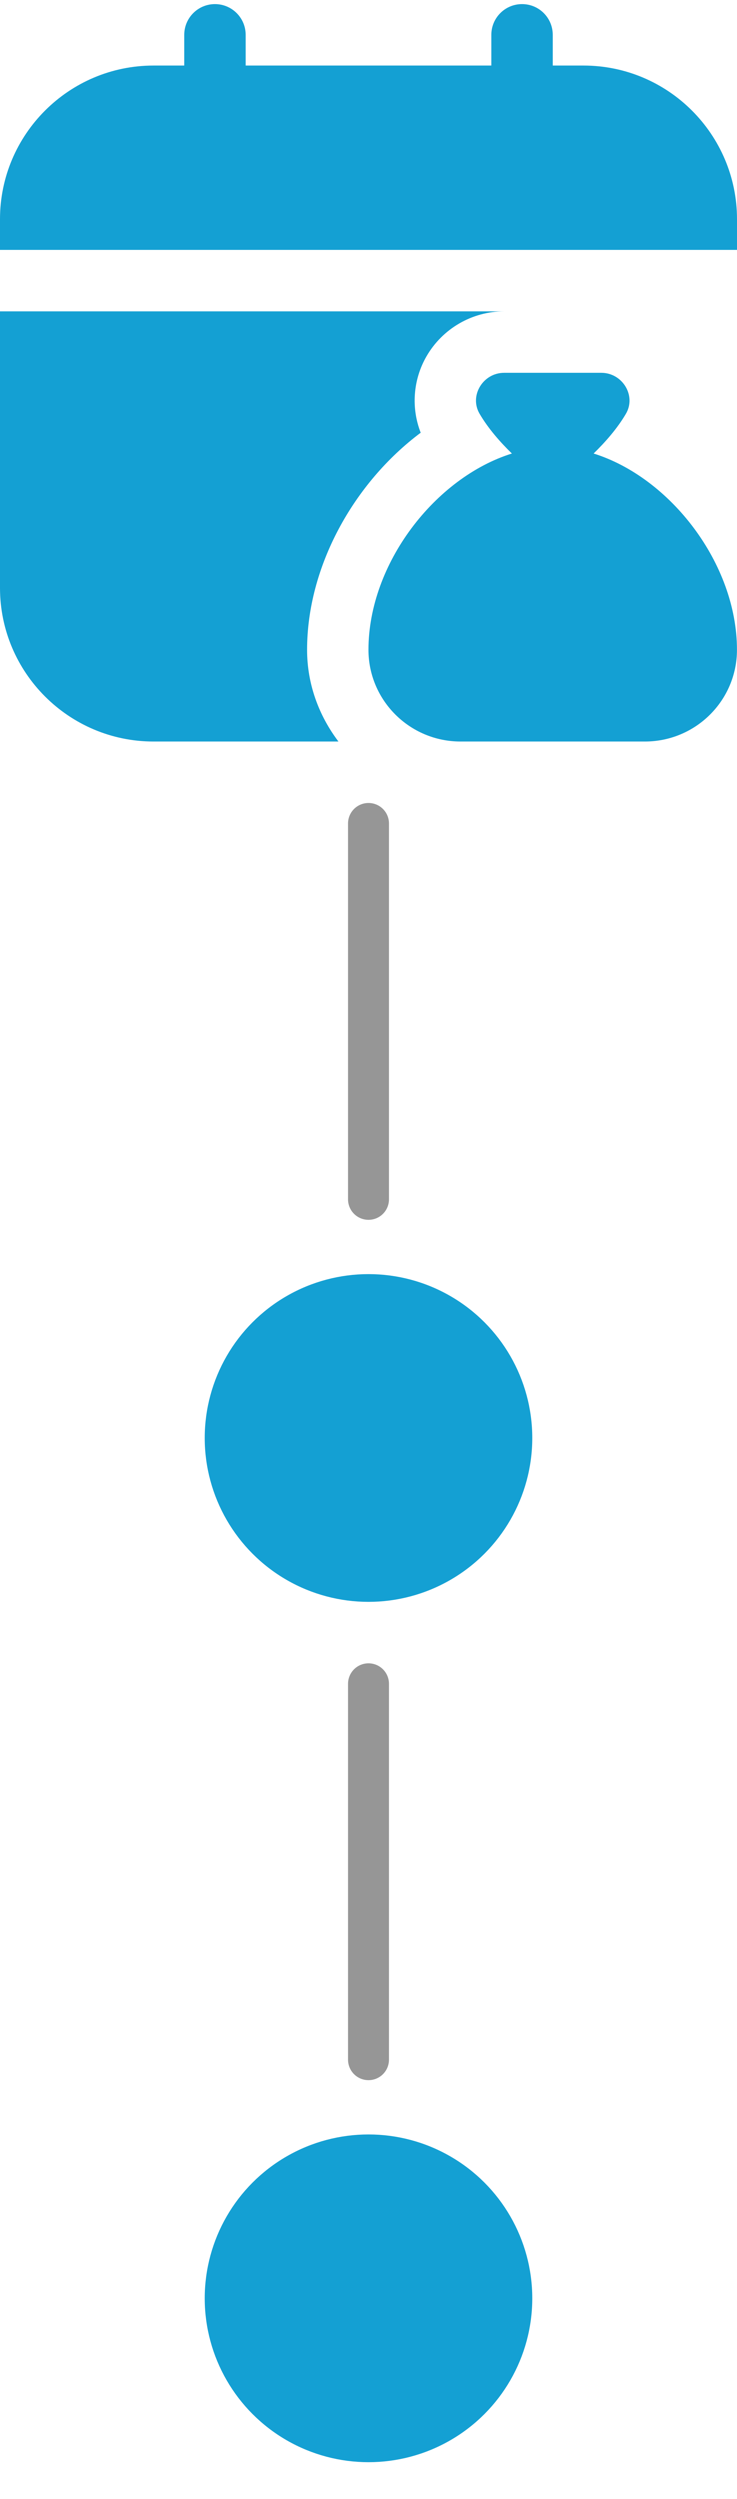
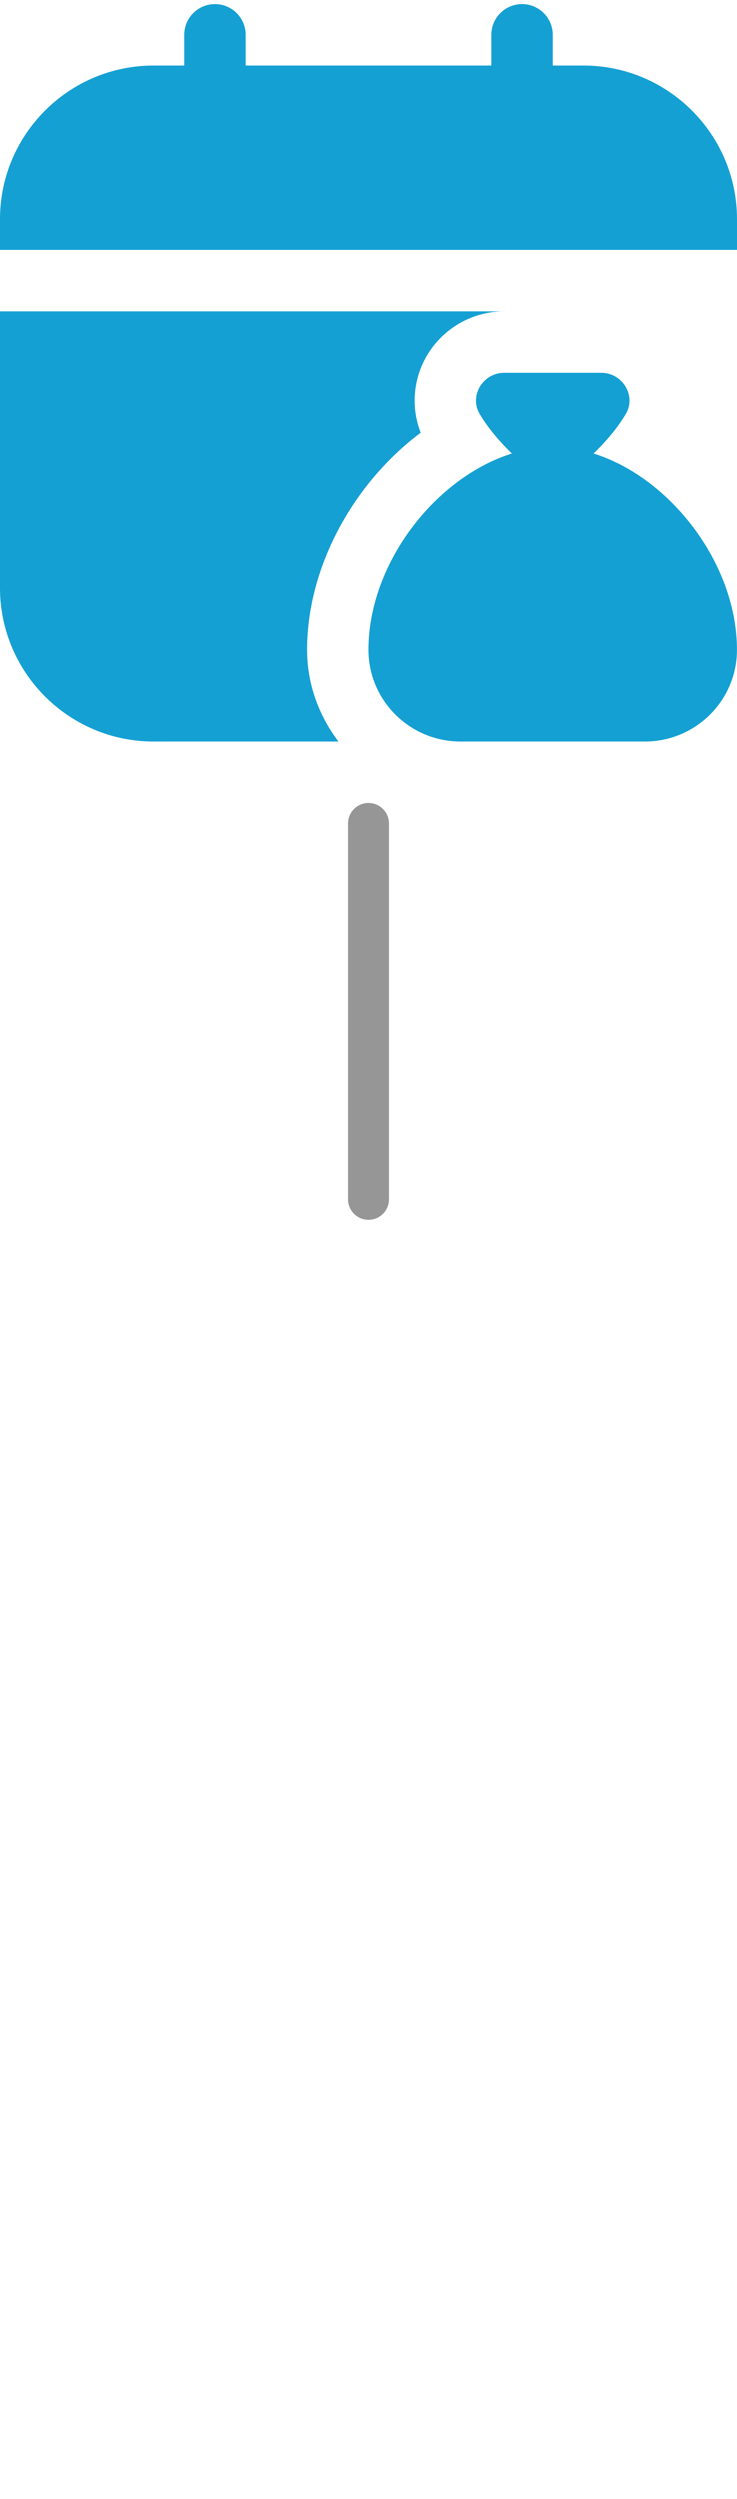
<svg xmlns="http://www.w3.org/2000/svg" width="18" height="61" viewBox="0 0 18 61" fill="none">
  <g clip-path="url(#clip0_92_2)">
-     <path d="M0 6.1V5.35C0 3.282 1.682 1.6 3.75 1.6H4.5V0.85C4.5 0.436 4.836 0.1 5.25 0.1C5.664 0.1 6 0.436 6 0.85V1.6H12V0.85C12 0.436 12.335 0.1 12.75 0.1C13.165 0.1 13.5 0.436 13.5 0.85V1.6H14.25C16.318 1.6 18 3.282 18 5.35V6.1H0ZM14.498 11.07C14.784 10.791 15.076 10.46 15.287 10.1C15.546 9.657 15.2 9.1 14.687 9.1H12.312C11.799 9.1 11.454 9.657 11.713 10.1C11.924 10.46 12.215 10.791 12.502 11.07C10.63 11.655 8.999 13.756 8.999 15.861C8.999 17.097 10.007 18.1 11.249 18.1H15.749C16.992 18.1 17.999 17.097 17.999 15.861C17.999 13.756 16.369 11.655 14.498 11.07ZM7.5 15.861C7.5 13.838 8.63 11.793 10.275 10.562C10.04 9.962 10.085 9.275 10.414 8.702C10.804 8.022 11.53 7.6 12.312 7.6H0V14.35C0 16.418 1.682 18.1 3.75 18.1H8.266C7.792 17.474 7.5 16.703 7.5 15.861Z" fill="#14A0D3" />
+     <path d="M0 6.1V5.35C0 3.282 1.682 1.6 3.75 1.6H4.5V0.85C4.5 0.436 4.836 0.1 5.25 0.1C5.664 0.1 6 0.436 6 0.85V1.6H12V0.85C12 0.436 12.335 0.1 12.75 0.1C13.165 0.1 13.5 0.436 13.5 0.85V1.6H14.25C16.318 1.6 18 3.282 18 5.35V6.1H0ZM14.498 11.07C14.784 10.791 15.076 10.46 15.287 10.1C15.546 9.657 15.2 9.1 14.687 9.1H12.312C11.799 9.1 11.454 9.657 11.713 10.1C11.924 10.46 12.215 10.791 12.502 11.07C10.63 11.655 8.999 13.756 8.999 15.861C8.999 17.097 10.007 18.1 11.249 18.1H15.749C16.992 18.1 17.999 17.097 17.999 15.861C17.999 13.756 16.369 11.655 14.498 11.07ZM7.5 15.861C7.5 13.838 8.63 11.793 10.275 10.562C10.04 9.962 10.085 9.275 10.414 8.702C10.804 8.022 11.53 7.6 12.312 7.6H0V14.35C0 16.418 1.682 18.1 3.75 18.1H8.266C7.792 17.474 7.5 16.703 7.5 15.861" fill="#14A0D3" />
  </g>
  <path d="M9 20.1L9 29.275" stroke="#969696" stroke-linecap="round" />
-   <path d="M9 41.1L9 50.275" stroke="#969696" stroke-linecap="round" />
-   <circle cx="9" cy="35.1" r="4" fill="#14A0D3" />
-   <circle cx="9" cy="56.1" r="4" fill="#14A0D3" />
  <defs>
    <clipPath id="clip0_92_2">
      <rect width="18" height="18" fill="white" transform="translate(0 0.1)" />
    </clipPath>
  </defs>
</svg>